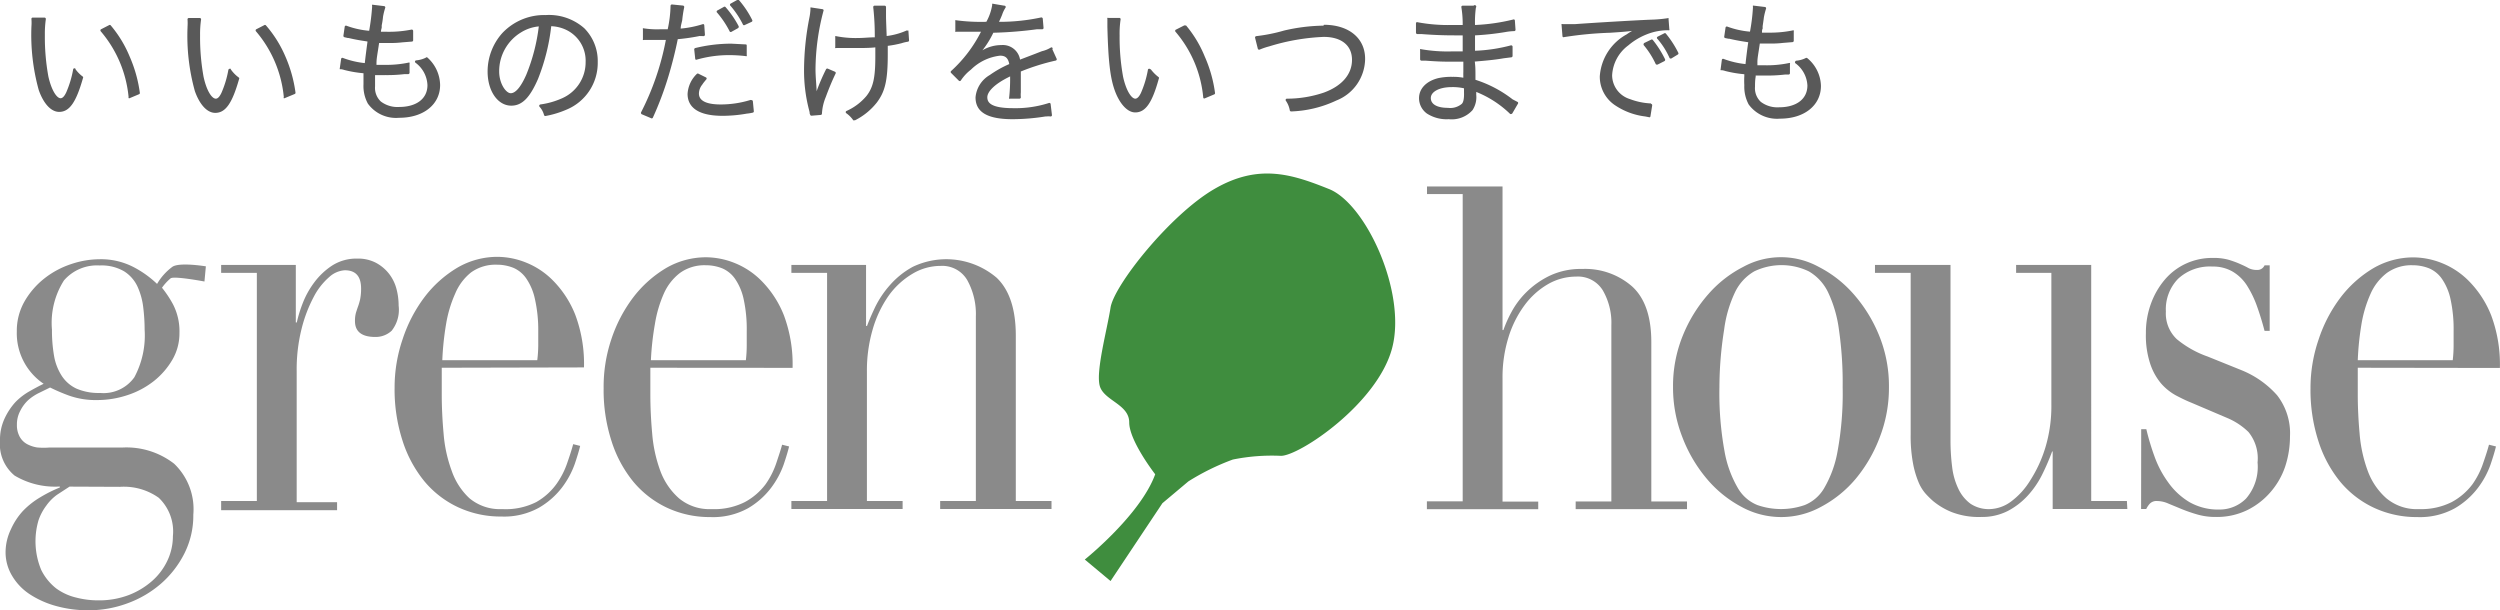
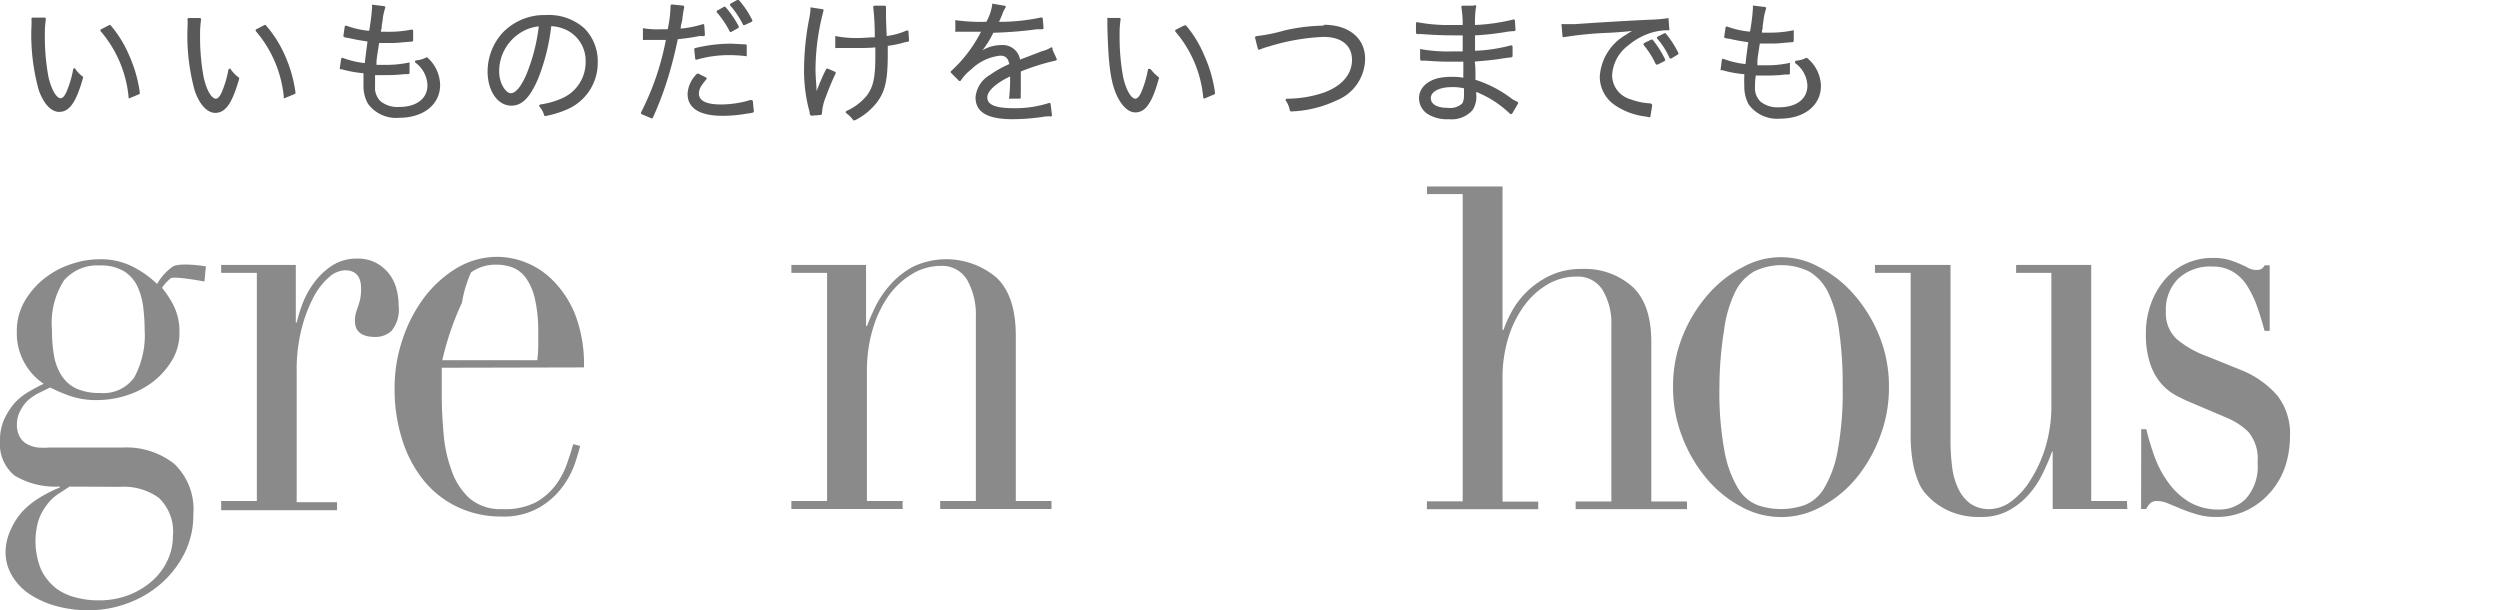
<svg xmlns="http://www.w3.org/2000/svg" id="レイヤー_1" data-name="レイヤー 1" viewBox="0 0 229.03 55.9">
  <defs>
    <style>.cls-1{fill:#595959;}.cls-2{fill:#8a8a8a;}.cls-3{fill:#3f8d3e;}</style>
  </defs>
  <title>logo</title>
  <path class="cls-1" d="M10.13,2.31a.12.12,0,0,0-.15,0l-.74.38a.13.13,0,0,0,0,.19,10.84,10.84,0,0,1,2.54,6A.12.12,0,0,0,11.8,9l.06,0h0l.88-.37a.12.12,0,0,0,.07-.14,12.4,12.4,0,0,0-.94-3.33A10.74,10.74,0,0,0,10.13,2.31Zm-3.21,4a.12.12,0,0,0-.22.06,9.49,9.49,0,0,1-.63,2.09c-.17.36-.34.54-.52.54-.34,0-.83-.7-1.12-2a20.23,20.23,0,0,1-.32-3.8A9.36,9.36,0,0,1,4.2,1.75a.13.13,0,0,0-.12-.14l-1,0H3a.12.12,0,0,0-.12.14,4.43,4.43,0,0,1,0,.67v0a18.92,18.92,0,0,0,.67,5.83c.44,1.25,1.13,2,1.87,2,.94,0,1.55-.87,2.18-3.09a.13.13,0,0,0,0-.13A3.15,3.15,0,0,1,6.92,6.35Zm17.43-4a.12.12,0,0,0-.15,0l-.74.38a.13.13,0,0,0,0,.19,10.86,10.86,0,0,1,2.54,6A.13.13,0,0,0,26,9l.06,0h0L27,8.61a.12.12,0,0,0,.07-.14,12.4,12.4,0,0,0-.94-3.33A10.78,10.78,0,0,0,24.35,2.31Zm-3.21,4a.13.13,0,0,0-.13,0,.13.13,0,0,0-.09.1,9.3,9.3,0,0,1-.63,2.09c-.17.36-.34.54-.52.54-.33,0-.82-.63-1.12-2a20.25,20.25,0,0,1-.32-3.8,9.42,9.42,0,0,1,.09-1.45.12.12,0,0,0-.12-.14l-1,0h0a.12.12,0,0,0-.12.14,4.5,4.5,0,0,1,0,.66v.06a18.9,18.9,0,0,0,.67,5.83c.44,1.25,1.13,2,1.87,2,.94,0,1.55-.87,2.18-3.09a.12.12,0,0,0,0-.13A3.16,3.16,0,0,1,21.14,6.35ZM39,5.29a2.48,2.48,0,0,1-.87.24.12.12,0,0,0-.06.22A2.69,2.69,0,0,1,39.16,7.8c0,1.24-1,2-2.61,2a2.51,2.51,0,0,1-1.66-.5,1.71,1.71,0,0,1-.53-1.39c0-.18,0-.52,0-.79V7c0-.06,0-.09,0-.12h.95a13.62,13.62,0,0,0,1.75-.09h.11l.24,0a.13.13,0,0,0,.11-.12l0-.83a.13.13,0,0,0,0-.1.13.13,0,0,0-.11,0,9.93,9.93,0,0,1-2.25.2h-.67V5.85c0-.51.07-.75.24-1.91l1,0a8.87,8.87,0,0,0,1.12-.06l.89-.07a.12.12,0,0,0,.11-.12l0-.85a.13.13,0,0,0-.15-.13,10.35,10.35,0,0,1-2.23.2h-.57c0-.16.05-.27.07-.39l0-.2a6.84,6.84,0,0,0,.12-.79,6.19,6.19,0,0,1,.2-.81.12.12,0,0,0-.1-.16l-1-.12a.13.13,0,0,0-.1,0,.12.12,0,0,0,0,.09v.1a20.33,20.33,0,0,1-.27,2.19,7.84,7.84,0,0,1-2.07-.46.13.13,0,0,0-.11,0,.12.12,0,0,0-.06.09l-.12.82a.13.13,0,0,0,.1.14l.3.07.07,0c.67.16,1.19.24,1.73.32v.07c-.08.58-.18,1.36-.24,1.91a8,8,0,0,1-2-.47.12.12,0,0,0-.11,0,.13.13,0,0,0-.06.09l-.12.85a.13.13,0,0,0,0,.09.12.12,0,0,0,.09,0h0a1.31,1.31,0,0,1,.32.07,10.82,10.82,0,0,0,1.76.3l0,.19c0,.33,0,.57,0,.82a3.38,3.38,0,0,0,.4,1.77,3.18,3.18,0,0,0,2.87,1.3c2.24,0,3.75-1.23,3.75-3a3.44,3.44,0,0,0-1.19-2.54A.13.13,0,0,0,39,5.29ZM50,1.38A5.27,5.27,0,0,0,46,3.05a5.29,5.29,0,0,0-1.33,3.5c0,1.79.93,3.13,2.17,3.13,1,0,1.71-.75,2.45-2.45h0a18.76,18.76,0,0,0,1.21-4.83,3.51,3.51,0,0,1,1.27.29,3.13,3.13,0,0,1,1.88,3A3.6,3.6,0,0,1,51.5,9a7.22,7.22,0,0,1-2,.57.13.13,0,0,0-.08.2,1.77,1.77,0,0,1,.42.77.13.13,0,0,0,.12.09h0a8.75,8.75,0,0,0,1.9-.57,4.63,4.63,0,0,0,2.9-4.37,4.26,4.26,0,0,0-1.23-3.1A4.87,4.87,0,0,0,50,1.38ZM48.22,6.83c-.5,1.15-1,1.71-1.43,1.71s-1.06-.87-1.06-2a4.16,4.16,0,0,1,2-3.57,3.72,3.72,0,0,1,1.63-.55A17,17,0,0,1,48.22,6.83Zm20.6,2.34a.13.13,0,0,0-.11,0,9.25,9.25,0,0,1-2.68.4c-.93,0-2-.17-2-1a1.32,1.32,0,0,1,.3-.81,2.79,2.79,0,0,1,.23-.31l.13-.16a.12.12,0,0,0,0-.19l-.69-.34a.12.12,0,0,0-.15,0,2.75,2.75,0,0,0-.86,1.85c0,.9.55,2,3.2,2a12.83,12.83,0,0,0,2.22-.2,4.3,4.3,0,0,0,.55-.09.12.12,0,0,0,.1-.13l-.09-.92A.13.13,0,0,0,68.82,9.17Zm-.76-6.92a.13.13,0,0,0,.07.06h0l.06,0L68.86,2a.12.12,0,0,0,.05-.17A8.64,8.64,0,0,0,67.69,0a.12.12,0,0,0-.16,0l-.61.34a.12.12,0,0,0,0,.19A8.24,8.24,0,0,1,68.06,2.24ZM64.47,3.31a.13.13,0,0,0,.11-.13l-.06-.86a.13.13,0,0,0-.05-.1.13.13,0,0,0-.11,0,9.54,9.54,0,0,1-2,.4c0-.26.07-.44.14-.77A10.76,10.76,0,0,1,62.68.67a.13.13,0,0,0-.11-.16l-1-.1a.13.13,0,0,0-.14.12,11,11,0,0,1-.26,2.15c-.28,0-.4,0-.62,0A8,8,0,0,1,59,2.6a.12.12,0,0,0-.1,0,.12.12,0,0,0,0,.1v.87a.13.13,0,0,0,0,.09.13.13,0,0,0,.1,0h.24c.49,0,.59,0,1,0H61a24.49,24.49,0,0,1-2.27,6.63.12.12,0,0,0,0,.1.13.13,0,0,0,.07.08l.9.38h0a.13.13,0,0,0,.11-.07,29.83,29.83,0,0,0,1.42-3.77c.33-1.08.67-2.44.86-3.42a18.55,18.55,0,0,0,2-.29Zm3.87.76L67,4a13.89,13.89,0,0,0-3.3.4.13.13,0,0,0-.1.14l.09.84a.13.13,0,0,0,.05.09l.07,0h0a10.72,10.72,0,0,1,3.05-.42,13.16,13.16,0,0,1,1.45.09.11.11,0,0,0,.1,0,.12.12,0,0,0,0-.09V4.19A.13.13,0,0,0,68.34,4.06Zm-1.5-1.2a.12.12,0,0,0,.08.06h0l.06,0,.63-.35a.13.13,0,0,0,.06-.08.13.13,0,0,0,0-.1A8.91,8.91,0,0,0,66.46.64a.12.12,0,0,0-.16,0l-.6.33a.12.12,0,0,0,0,.19A8.79,8.79,0,0,1,66.84,2.86Zm9,3.42a.13.13,0,0,0-.1,0,.12.12,0,0,0-.07.07,18,18,0,0,0-.86,2v0c0-.4-.1-1.3-.1-2A21.29,21.29,0,0,1,75.44,1a.12.12,0,0,0,0-.1.13.13,0,0,0-.09-.06l-1-.15a.13.13,0,0,0-.1,0,.14.14,0,0,0,0,.1,5.1,5.1,0,0,1-.1.83,25.14,25.14,0,0,0-.49,4.77,14.29,14.29,0,0,0,.46,3.69l.05.2c0,.08,0,.13.05.22a.12.12,0,0,0,.12.1h0l.85-.07a.12.12,0,0,0,.11-.12,4.61,4.61,0,0,1,.35-1.52c.29-.79.59-1.51.9-2.15a.12.12,0,0,0-.06-.17Zm7.3-3.48a.12.12,0,0,0-.12,0,6.41,6.41,0,0,1-1.79.49c-.06-1.58-.06-1.59-.06-1.86s0-.29,0-.38,0-.14,0-.21,0-.12,0-.2a.13.13,0,0,0-.12-.13H80.1A.13.13,0,0,0,80,.67a23.51,23.51,0,0,1,.14,2.75c-.55,0-1,.06-1.44.06a9.38,9.38,0,0,1-2.07-.16.13.13,0,0,0-.11,0,.13.13,0,0,0,0,.1v.88a.13.13,0,0,0,0,.1.12.12,0,0,0,.1,0h.8l1.09,0c.49,0,1.15,0,1.68-.06,0,.29,0,.54,0,.85,0,1.95-.2,2.82-.81,3.6a5.1,5.1,0,0,1-1.84,1.38.12.12,0,0,0,0,.21,2.55,2.55,0,0,1,.63.64.13.13,0,0,0,.1,0l.06,0a5.94,5.94,0,0,0,2-1.63c.75-1,1-2,1-4.41,0-.33,0-.51,0-.78a10.1,10.1,0,0,0,1.26-.24,3.75,3.75,0,0,1,.59-.14h0a.12.12,0,0,0,.1-.13l-.06-.89A.12.12,0,0,0,83.13,2.81ZM96.38,4.35a.12.12,0,0,0-.1,0,2.76,2.76,0,0,1-.83.34l-.59.23-1.41.54a1.6,1.6,0,0,0-1.72-1.33A3.39,3.39,0,0,0,90,4.61,8.29,8.29,0,0,0,91,3a36.67,36.67,0,0,0,4-.32l.2,0,.29,0a.12.12,0,0,0,.11-.14l-.07-.83a.13.13,0,0,0-.16-.11A18,18,0,0,1,91.58,2s0,0-.06,0c.08-.17.19-.4.29-.66a2.75,2.75,0,0,1,.31-.64.12.12,0,0,0,0-.12A.12.12,0,0,0,92,.52L91,.35a.11.11,0,0,0-.1,0,.12.12,0,0,0,0,.09A4.64,4.64,0,0,1,90.36,2h-.13a17.09,17.09,0,0,1-2.61-.14.13.13,0,0,0-.1,0,.13.13,0,0,0,0,.1v.86a.13.13,0,0,0,0,.09.13.13,0,0,0,.09,0h1l1.26,0h0A12.38,12.38,0,0,1,87.14,6.5a.12.12,0,0,0,0,.19l.69.69a.12.12,0,0,0,.19,0,4.11,4.11,0,0,1,.93-1,4.52,4.52,0,0,1,2.67-1.28c.49,0,.74.22.84.77a9.89,9.89,0,0,0-1.78,1,2.63,2.63,0,0,0-1.31,2.05c0,1.37,1.11,2,3.4,2a19.31,19.31,0,0,0,3-.25h.08a1.79,1.79,0,0,1,.4,0,.12.12,0,0,0,.12-.14l-.12-1a.12.12,0,0,0-.06-.09.13.13,0,0,0-.11,0,10,10,0,0,1-3.25.47c-2.09,0-2.38-.53-2.38-1s.57-1.18,2.09-1.91c0,0,0,.09,0,.18a15.56,15.56,0,0,1-.09,1.76.13.13,0,0,0,0,.1.14.14,0,0,0,.1,0l.85,0a.13.13,0,0,0,.12-.15,2.24,2.24,0,0,1,0-.43c0-.1,0-.27,0-.55s0-.51,0-.68,0-.42,0-.68a20.07,20.07,0,0,1,3.19-1,.12.12,0,0,0,.09-.17l-.39-.86A.12.12,0,0,0,96.38,4.35Zm9,2a.12.12,0,0,0-.22.06,9.27,9.27,0,0,1-.63,2.09c-.16.35-.35.54-.52.54-.34,0-.83-.69-1.12-2a20.17,20.17,0,0,1-.32-3.8,8.58,8.58,0,0,1,.09-1.45.12.12,0,0,0-.12-.15l-1,0a.1.1,0,0,0-.09,0,.13.13,0,0,0,0,.1c0,.2,0,.25,0,.64v.09c.08,3.15.26,4.67.68,5.83s1.13,2,1.87,2c.94,0,1.55-.87,2.16-3.09a.13.13,0,0,0,0-.13A3.63,3.63,0,0,1,105.42,6.34Zm3.22-4a.13.13,0,0,0-.15,0l-.75.38a.13.13,0,0,0,0,.19,10.76,10.76,0,0,1,2.53,6,.12.12,0,0,0,.06.1l.06,0h0l.88-.37a.12.12,0,0,0,.08-.14,12.18,12.18,0,0,0-.94-3.33A10.71,10.71,0,0,0,108.64,2.31Zm12.65,0a16.66,16.66,0,0,0-3.62.45,15.23,15.23,0,0,1-2.54.51.13.13,0,0,0-.11.15l.25,1a.12.12,0,0,0,.07.08.12.12,0,0,0,.11,0,6.35,6.35,0,0,1,.86-.29,19.48,19.48,0,0,1,5-.87c1.62,0,2.59.78,2.59,2.1s-.91,2.39-2.57,3a10.53,10.53,0,0,1-3.39.56.12.12,0,0,0-.1.19,2.19,2.19,0,0,1,.36.88.13.13,0,0,0,.12.1h0a10.51,10.51,0,0,0,4.14-1,4.15,4.15,0,0,0,2.64-3.75C125.1,3.53,123.6,2.27,121.28,2.27ZM138.57,9.1a11,11,0,0,0-3.4-1.79c0-1,0-1.12-.06-1.67.84-.07,1.8-.15,2.64-.3l.71-.09a.13.13,0,0,0,.11-.13l0-.85a.13.13,0,0,0-.17-.11,14.83,14.83,0,0,1-3.27.49c0-.5,0-.59,0-1.41a24.57,24.57,0,0,0,2.76-.3,5.5,5.5,0,0,1,.83-.09.12.12,0,0,0,.12-.13l-.06-.84a.12.12,0,0,0-.05-.09.13.13,0,0,0-.11,0,17.73,17.73,0,0,1-3.49.5,9.51,9.51,0,0,1,.08-1.59A.12.12,0,0,0,135,.52h-1a.12.12,0,0,0-.12.15A9.51,9.51,0,0,1,134,2.29h-1a15.28,15.28,0,0,1-3.12-.25.13.13,0,0,0-.11,0,.12.12,0,0,0-.05.1V3a.13.13,0,0,0,.15.12h.15l.21,0c1,.08,2,.12,3,.12H134V4.71h-1a14,14,0,0,1-2.79-.2.12.12,0,0,0-.11,0,.13.13,0,0,0,0,.1l0,.82a.13.13,0,0,0,.13.13h.4c.72.05,1.31.09,2.09.09l1.34,0c0,.08,0,.16,0,.23s0,.28,0,.37,0,.24,0,.34a3.84,3.84,0,0,0,0,.39.82.82,0,0,0,0,.14h0a5,5,0,0,0-1-.08,5.65,5.65,0,0,0-1.31.12C130.68,7.43,130,8.11,130,9a1.74,1.74,0,0,0,.72,1.4,3.32,3.32,0,0,0,2,.52,2.56,2.56,0,0,0,2.18-.83,2.17,2.17,0,0,0,.34-1.42,2.28,2.28,0,0,0,0-.25c.25.1.46.2.63.28a9.55,9.55,0,0,1,2.48,1.74.14.14,0,0,0,.11,0,.13.13,0,0,0,.09-.06l.5-.86a.13.13,0,0,0,0-.17Zm-4.66.42a1.64,1.64,0,0,1-1.26.36c-1,0-1.57-.33-1.57-.9s.77-1,1.91-1a4.75,4.75,0,0,1,1.13.11v.37C134.14,9,134.07,9.37,133.92,9.51ZM152.6,3.06a.13.13,0,0,0-.15,0l-.61.31a.12.12,0,0,0,0,.19,6.93,6.93,0,0,1,1.1,1.73.12.12,0,0,0,.07.07h.1L153.7,5a.12.12,0,0,0,.05-.17A9.12,9.12,0,0,0,152.6,3.06Zm-1.34,6.41h-.12a6.13,6.13,0,0,1-1.81-.39,2.3,2.3,0,0,1-1.64-2.17,3.64,3.64,0,0,1,1.48-2.75,6,6,0,0,1,2.31-1.22,5.45,5.45,0,0,1,1.36-.17.13.13,0,0,0,.09,0,.12.12,0,0,0,0-.1l-.07-.91a.12.12,0,0,0,0-.09.13.13,0,0,0-.1,0,11.69,11.69,0,0,1-1.46.13c-1.56.06-5.52.3-7,.41h-.14l-.55,0h-.45a.12.12,0,0,0-.1,0,.13.13,0,0,0,0,.1l.08,1a.12.12,0,0,0,.05.09.12.12,0,0,0,.1,0,33.57,33.57,0,0,1,4.23-.4c.9-.06,1.47-.1,2-.17-.17.1-.33.2-.5.32A4.75,4.75,0,0,0,146.56,7,3.14,3.14,0,0,0,148,9.67a6.28,6.28,0,0,0,2.73,1l.35.07h0l.07,0a.13.13,0,0,0,.05-.08l.16-1a.13.13,0,0,0-.12-.15Zm.14-5.83a.13.13,0,0,0-.15,0l-.6.29a.12.12,0,0,0-.07.09.13.13,0,0,0,0,.11,7.79,7.79,0,0,1,1.1,1.73.13.13,0,0,0,.07.06h.1l.63-.32a.12.12,0,0,0,.06-.07.12.12,0,0,0,0-.1A9.27,9.27,0,0,0,151.4,3.64Zm14.16,1.68a.13.13,0,0,0-.14,0,2.4,2.4,0,0,1-.86.24.12.12,0,0,0-.1.09.13.13,0,0,0,0,.13,2.69,2.69,0,0,1,1.12,2.05c0,1.24-1,2-2.61,2a2.51,2.51,0,0,1-1.66-.5,1.71,1.71,0,0,1-.53-1.39c0-.2,0-.6.06-.9V6.92h.93a13.6,13.6,0,0,0,1.75-.09h.11l.24,0a.13.13,0,0,0,.11-.12l0-.83a.12.12,0,0,0,0-.1.13.13,0,0,0-.11,0,9.9,9.9,0,0,1-2.25.2H161l0-.3c0-.38.08-.71.22-1.69.59,0,.79,0,1,0a9.14,9.14,0,0,0,1.13-.06l.87-.07a.13.13,0,0,0,.11-.12l0-.85a.13.13,0,0,0,0-.1.13.13,0,0,0-.11,0,10.41,10.41,0,0,1-2.24.2h-.56c0-.15,0-.26.06-.37l0-.22c.1-.69.1-.69.11-.79a6.2,6.2,0,0,1,.2-.81.12.12,0,0,0-.1-.16l-1-.12a.13.13,0,0,0-.1,0,.12.12,0,0,0,0,.09v.1a17.44,17.44,0,0,1-.27,2.19,7.89,7.89,0,0,1-2.07-.46.13.13,0,0,0-.11,0,.13.13,0,0,0-.06.09l-.12.82a.12.12,0,0,0,.1.14l.29.06.08,0c.68.16,1.2.24,1.73.32-.09.61-.19,1.41-.25,2a8,8,0,0,1-2-.47.12.12,0,0,0-.11,0,.13.13,0,0,0-.06.09l-.11.85a.13.13,0,0,0,0,.09.13.13,0,0,0,.09,0h0a1.26,1.26,0,0,1,.32.07,10.82,10.82,0,0,0,1.76.3l0,.18a7.13,7.13,0,0,0,0,.82,3.45,3.45,0,0,0,.4,1.77,3.22,3.22,0,0,0,2.87,1.3c2.24,0,3.75-1.23,3.75-3A3.39,3.39,0,0,0,165.56,5.32Z" />
  <path class="cls-2" d="M0,40.38a4.61,4.61,0,0,1,.43-2.06,5.88,5.88,0,0,1,1-1.5,5.78,5.78,0,0,1,1.32-1q.7-.4,1.25-.66a5.58,5.58,0,0,1-2.46-4.78,5.44,5.44,0,0,1,.72-2.79,7.32,7.32,0,0,1,1.83-2.1,8,8,0,0,1,2.44-1.3,8.21,8.21,0,0,1,2.57-.44,6.48,6.48,0,0,1,3.29.8,9.34,9.34,0,0,1,2,1.46,5.18,5.18,0,0,1,1.38-1.55c.61-.47,3.09-.06,3.09-.06l-.13,1.39s-2.8-.53-3.1-.29a4.52,4.52,0,0,0-.79.86,9.86,9.86,0,0,1,1,1.5,5.37,5.37,0,0,1,.6,2.65,4.79,4.79,0,0,1-.64,2.43,7,7,0,0,1-1.68,1.95,7.77,7.77,0,0,1-2.42,1.3,8.78,8.78,0,0,1-2.82.46,7.29,7.29,0,0,1-2.59-.42,16.92,16.92,0,0,1-1.7-.73l-1,.49a4.38,4.38,0,0,0-1,.66,3.45,3.45,0,0,0-.74,1,2.61,2.61,0,0,0-.3,1.26,2.17,2.17,0,0,0,.26,1.11,1.7,1.7,0,0,0,.66.66,3,3,0,0,0,.91.31A6.23,6.23,0,0,0,4.5,41h6.71a7.12,7.12,0,0,1,4.74,1.48,5.76,5.76,0,0,1,1.76,4.67,7.72,7.72,0,0,1-.81,3.54,9.12,9.12,0,0,1-2.14,2.77,9.76,9.76,0,0,1-3.08,1.81,10.26,10.26,0,0,1-3.57.64,11,11,0,0,1-3-.4,8.51,8.51,0,0,1-2.4-1.08,5.17,5.17,0,0,1-1.59-1.66A4.19,4.19,0,0,1,.51,50.6,4.89,4.89,0,0,1,1,48.49,6.22,6.22,0,0,1,2.1,46.81,7.47,7.47,0,0,1,3.7,45.55a12.36,12.36,0,0,1,1.78-.89v-.09a7.22,7.22,0,0,1-4.14-1A3.72,3.72,0,0,1,0,40.38Zm6.37,4.2-1.12.73a4.19,4.19,0,0,0-1,1,4.83,4.83,0,0,0-.72,1.35,6.82,6.82,0,0,0,.25,4.56,4.93,4.93,0,0,0,1.36,1.68A5.1,5.1,0,0,0,7,54.75,8,8,0,0,0,9,55a7.65,7.65,0,0,0,2.78-.48,7.09,7.09,0,0,0,2.17-1.31,5.72,5.72,0,0,0,1.4-1.88,5.24,5.24,0,0,0,.49-2.21,4.26,4.26,0,0,0-1.3-3.52,5.51,5.51,0,0,0-3.55-1ZM13.25,30.2a16.86,16.86,0,0,0-.13-2.06,6.3,6.3,0,0,0-.53-1.9,3.28,3.28,0,0,0-1.23-1.39,4.08,4.08,0,0,0-2.23-.53,4,4,0,0,0-3.27,1.37,7.23,7.23,0,0,0-1.1,4.51,13.65,13.65,0,0,0,.19,2.39,4.89,4.89,0,0,0,.7,1.83A3.24,3.24,0,0,0,7,35.6a5.12,5.12,0,0,0,2.17.4,3.46,3.46,0,0,0,3.14-1.44A8.11,8.11,0,0,0,13.25,30.2Z" />
  <path class="cls-2" d="M20.26,45.9h3.27V25H20.26v-.73h6.84v5.27h.09a12.21,12.21,0,0,1,.55-1.78,8,8,0,0,1,1.06-1.9,6.41,6.41,0,0,1,1.64-1.54,4.13,4.13,0,0,1,2.31-.63,3.52,3.52,0,0,1,1.7.39,3.78,3.78,0,0,1,1.19,1,3.86,3.86,0,0,1,.68,1.38A6,6,0,0,1,36.52,28a3.09,3.09,0,0,1-.64,2.3,2.15,2.15,0,0,1-1.49.57q-1.87,0-1.87-1.46a2.75,2.75,0,0,1,.09-.76c.06-.19.12-.38.19-.57a5.59,5.59,0,0,0,.19-.65,4.89,4.89,0,0,0,.09-1q0-1.67-1.49-1.67a2.33,2.33,0,0,0-1.44.63,6.12,6.12,0,0,0-1.42,1.83,12.79,12.79,0,0,0-1.1,2.9,15.3,15.3,0,0,0-.45,3.89v12h3.7v.73H20.26Z" />
-   <path class="cls-2" d="M40.47,33.69c0,.35,0,.7,0,1.07s0,.82,0,1.38q0,1.72.17,3.6a12.7,12.7,0,0,0,.74,3.39A6.18,6.18,0,0,0,43,45.64a4.35,4.35,0,0,0,3,1A6.23,6.23,0,0,0,49.12,46,5.81,5.81,0,0,0,51,44.31a7.5,7.5,0,0,0,1-2c.23-.66.4-1.2.51-1.62l.64.16q-.13.57-.49,1.64a8,8,0,0,1-1.15,2.14,7.18,7.18,0,0,1-2.13,1.88,6.6,6.6,0,0,1-3.46.81,9.22,9.22,0,0,1-3.93-.84,8.93,8.93,0,0,1-3.12-2.4,11.25,11.25,0,0,1-2-3.73,15.17,15.17,0,0,1-.72-4.83,13.69,13.69,0,0,1,.74-4.46,13.2,13.2,0,0,1,2-3.84,10.61,10.61,0,0,1,3-2.69,7.28,7.28,0,0,1,3.74-1,7.14,7.14,0,0,1,2.55.52,7.23,7.23,0,0,1,2.53,1.7,9.33,9.33,0,0,1,2,3.11,12.81,12.81,0,0,1,.79,4.8ZM49.22,33a11.76,11.76,0,0,0,.09-1.36v-1.3A12.86,12.86,0,0,0,49,27.37a5.25,5.25,0,0,0-.77-1.83,2.74,2.74,0,0,0-1.19-1,4,4,0,0,0-1.51-.29,3.83,3.83,0,0,0-2.38.71A4.88,4.88,0,0,0,41.7,26.9a11.28,11.28,0,0,0-.83,2.77A26.37,26.37,0,0,0,40.52,33Z" />
-   <path class="cls-2" d="M59.58,33.69c0,.35,0,.7,0,1.07s0,.82,0,1.38q0,1.72.17,3.6a12.8,12.8,0,0,0,.74,3.39,6.21,6.21,0,0,0,1.7,2.51,4.36,4.36,0,0,0,3,1A6.23,6.23,0,0,0,68.23,46a5.84,5.84,0,0,0,1.91-1.64,7.52,7.52,0,0,0,1-2c.22-.66.4-1.2.51-1.62l.64.16q-.13.57-.49,1.64a7.94,7.94,0,0,1-1.15,2.14,7.18,7.18,0,0,1-2.12,1.88,6.61,6.61,0,0,1-3.46.81,9.23,9.23,0,0,1-3.93-.84,9,9,0,0,1-3.12-2.4,11.26,11.26,0,0,1-2-3.73,15.17,15.17,0,0,1-.72-4.83A13.67,13.67,0,0,1,56,31.1a13.21,13.21,0,0,1,2-3.84,10.62,10.62,0,0,1,3-2.69,7.28,7.28,0,0,1,3.74-1,7.14,7.14,0,0,1,2.55.52,7.23,7.23,0,0,1,2.53,1.7,9.35,9.35,0,0,1,2,3.11,12.83,12.83,0,0,1,.79,4.8ZM68.33,33a11.87,11.87,0,0,0,.08-1.36v-1.3a12.81,12.81,0,0,0-.28-2.92,5.23,5.23,0,0,0-.76-1.83,2.74,2.74,0,0,0-1.19-1,4,4,0,0,0-1.51-.29A3.84,3.84,0,0,0,62.3,25a4.86,4.86,0,0,0-1.49,1.91A11.24,11.24,0,0,0,60,29.67,26.27,26.27,0,0,0,59.63,33Z" />
+   <path class="cls-2" d="M40.47,33.69c0,.35,0,.7,0,1.07s0,.82,0,1.38q0,1.72.17,3.6a12.7,12.7,0,0,0,.74,3.39A6.18,6.18,0,0,0,43,45.64a4.35,4.35,0,0,0,3,1A6.23,6.23,0,0,0,49.12,46,5.81,5.81,0,0,0,51,44.31a7.5,7.5,0,0,0,1-2c.23-.66.4-1.2.51-1.62l.64.16q-.13.57-.49,1.64a8,8,0,0,1-1.15,2.14,7.18,7.18,0,0,1-2.13,1.88,6.6,6.6,0,0,1-3.46.81,9.22,9.22,0,0,1-3.93-.84,8.93,8.93,0,0,1-3.12-2.4,11.25,11.25,0,0,1-2-3.73,15.17,15.17,0,0,1-.72-4.83,13.69,13.69,0,0,1,.74-4.46,13.2,13.2,0,0,1,2-3.84,10.61,10.61,0,0,1,3-2.69,7.28,7.28,0,0,1,3.74-1,7.14,7.14,0,0,1,2.55.52,7.23,7.23,0,0,1,2.53,1.7,9.33,9.33,0,0,1,2,3.11,12.81,12.81,0,0,1,.79,4.8ZM49.22,33a11.76,11.76,0,0,0,.09-1.36v-1.3A12.86,12.86,0,0,0,49,27.37a5.25,5.25,0,0,0-.77-1.83,2.74,2.74,0,0,0-1.19-1,4,4,0,0,0-1.51-.29,3.83,3.83,0,0,0-2.38.71a11.28,11.28,0,0,0-.83,2.77A26.37,26.37,0,0,0,40.52,33Z" />
  <path class="cls-2" d="M72.5,45.9h3.27V25H72.5v-.73h6.84v5.59h.09q.25-.68.74-1.72a9,9,0,0,1,1.34-2,7.61,7.61,0,0,1,2.12-1.7,7.12,7.12,0,0,1,7.67,1q1.76,1.67,1.76,5.32V45.9h3.27v.73H86.13V45.9H89.4V29a6.4,6.4,0,0,0-.79-3.34,2.65,2.65,0,0,0-2.44-1.3,5,5,0,0,0-2.59.73,7.21,7.21,0,0,0-2.17,2,10.39,10.39,0,0,0-1.46,3.08,13.45,13.45,0,0,0-.53,3.86V45.9h3.27v.73H72.5Z" />
  <path class="cls-2" d="M130.72,45.93H134V17.78h-3.27v-.7h6.92V30.24h.08a11.13,11.13,0,0,1,.72-1.62,7.64,7.64,0,0,1,1.38-1.85,8,8,0,0,1,2.12-1.5,6.65,6.65,0,0,1,3-.63,6.54,6.54,0,0,1,4.57,1.6q1.76,1.6,1.76,5.1v14.6h3.27v.7H144.35v-.7h3.27V29.79a5.92,5.92,0,0,0-.79-3.2,2.67,2.67,0,0,0-2.44-1.25,5.17,5.17,0,0,0-2.59.7A7.07,7.07,0,0,0,139.64,28a9.74,9.74,0,0,0-1.46,2.95,12.36,12.36,0,0,0-.53,3.7v11.3h3.27v.7H130.72Z" />
  <path class="cls-2" d="M153.27,35.46a12.22,12.22,0,0,1,.91-4.75,13.25,13.25,0,0,1,2.34-3.78,10.71,10.71,0,0,1,3.18-2.48,7.19,7.19,0,0,1,6.92,0,10.77,10.77,0,0,1,3.18,2.48,13.28,13.28,0,0,1,2.34,3.78,12.24,12.24,0,0,1,.91,4.75,12.51,12.51,0,0,1-.85,4.62A13.23,13.23,0,0,1,170,43.87a10.66,10.66,0,0,1-3.17,2.56,7.57,7.57,0,0,1-7.3,0,10.68,10.68,0,0,1-3.16-2.56,13.13,13.13,0,0,1-2.23-3.78A12.51,12.51,0,0,1,153.27,35.46Zm4.25,0a29.56,29.56,0,0,0,.47,5.9,10.14,10.14,0,0,0,1.23,3.37A3.63,3.63,0,0,0,161,46.27a6.6,6.6,0,0,0,4.33,0,3.64,3.64,0,0,0,1.78-1.54,10.17,10.17,0,0,0,1.23-3.37,29.43,29.43,0,0,0,.47-5.9,34,34,0,0,0-.34-5.25,11.38,11.38,0,0,0-1-3.44,4.43,4.43,0,0,0-1.76-1.91,5.76,5.76,0,0,0-5,0,4.4,4.4,0,0,0-1.76,1.91,11.32,11.32,0,0,0-1,3.44A33.91,33.91,0,0,0,157.52,35.46Z" />
  <path class="cls-2" d="M194.89,46.63h-6.84V41.36H188a21.25,21.25,0,0,1-.91,2.11,8.39,8.39,0,0,1-1.32,1.93,6.65,6.65,0,0,1-1.83,1.41,5.17,5.17,0,0,1-2.44.55,6.88,6.88,0,0,1-2.76-.47,6.53,6.53,0,0,1-1.66-1,8.65,8.65,0,0,1-.66-.65,3.83,3.83,0,0,1-.66-1.07,8.48,8.48,0,0,1-.51-1.75,13.64,13.64,0,0,1-.21-2.64V25h-3.27v-.73h6.92v16a19.23,19.23,0,0,0,.15,2.51,6.32,6.32,0,0,0,.57,2,3.59,3.59,0,0,0,1.1,1.36,3,3,0,0,0,1.78.5,3.44,3.44,0,0,0,1.93-.68A6.84,6.84,0,0,0,186,44a12,12,0,0,0,1.38-3,13.12,13.12,0,0,0,.55-3.94V25h-3.23v-.73h6.88V45.9h3.27Z" />
  <path class="cls-2" d="M196.16,39.32h.47a22.25,22.25,0,0,0,.76,2.53,9.37,9.37,0,0,0,1.25,2.35A6.41,6.41,0,0,0,200.58,46a5.32,5.32,0,0,0,2.76.68,3.41,3.41,0,0,0,2.42-1,4.43,4.43,0,0,0,1.06-3.31,3.83,3.83,0,0,0-.83-2.79,6.26,6.26,0,0,0-1.93-1.28l-3.31-1.41c-.43-.17-.88-.39-1.38-.65a5,5,0,0,1-1.38-1.1,5.47,5.47,0,0,1-1-1.8,8.26,8.26,0,0,1-.4-2.82,7.71,7.71,0,0,1,.47-2.72,7.15,7.15,0,0,1,1.27-2.19,5.64,5.64,0,0,1,1.93-1.46,5.73,5.73,0,0,1,2.44-.52,5.1,5.1,0,0,1,1.51.18c.38.12.71.24,1,.37s.54.24.76.37a1.68,1.68,0,0,0,.81.18.71.71,0,0,0,.68-.42h.47v6h-.47q-.3-1.15-.68-2.22a9.46,9.46,0,0,0-.91-1.9,3.94,3.94,0,0,0-1.32-1.3,3.53,3.53,0,0,0-1.85-.47,4.28,4.28,0,0,0-3.16,1.12,4,4,0,0,0-1.12,3,3.23,3.23,0,0,0,1,2.53,9.27,9.27,0,0,0,2.82,1.59l3.1,1.25a8.74,8.74,0,0,1,3.27,2.3A5.67,5.67,0,0,1,209.79,40a8.81,8.81,0,0,1-.45,2.77A6.93,6.93,0,0,1,208,45.09a6.74,6.74,0,0,1-2.12,1.64,6.34,6.34,0,0,1-2.87.63,6,6,0,0,1-1.72-.23q-.79-.23-1.44-.5l-1.21-.5a2.61,2.61,0,0,0-1-.23.87.87,0,0,0-.68.23,2.13,2.13,0,0,0-.34.5h-.47Z" />
-   <path class="cls-2" d="M216,33.69c0,.35,0,.7,0,1.07s0,.82,0,1.38q0,1.72.17,3.6a12.76,12.76,0,0,0,.74,3.39,6.18,6.18,0,0,0,1.7,2.51,4.35,4.35,0,0,0,3,1A6.23,6.23,0,0,0,224.6,46a5.82,5.82,0,0,0,1.91-1.64,7.47,7.47,0,0,0,1-2c.23-.66.4-1.2.51-1.62l.64.16q-.13.57-.49,1.64a7.93,7.93,0,0,1-1.15,2.14,7.18,7.18,0,0,1-2.12,1.88,6.62,6.62,0,0,1-3.46.81,9.22,9.22,0,0,1-3.93-.84,8.93,8.93,0,0,1-3.12-2.4,11.25,11.25,0,0,1-2-3.73,15.2,15.2,0,0,1-.72-4.83,13.69,13.69,0,0,1,.74-4.46,13.19,13.19,0,0,1,2-3.84,10.59,10.59,0,0,1,3-2.69,7.29,7.29,0,0,1,3.74-1,7.13,7.13,0,0,1,2.55.52,7.22,7.22,0,0,1,2.53,1.7,9.36,9.36,0,0,1,2,3.11,12.83,12.83,0,0,1,.79,4.8ZM224.7,33a11.87,11.87,0,0,0,.08-1.36v-1.3a12.83,12.83,0,0,0-.28-2.92,5.21,5.21,0,0,0-.76-1.83,2.74,2.74,0,0,0-1.19-1,4,4,0,0,0-1.51-.29,3.83,3.83,0,0,0-2.38.71,4.87,4.87,0,0,0-1.49,1.91,11.32,11.32,0,0,0-.83,2.77A26.18,26.18,0,0,0,216,33Z" />
-   <path class="cls-3" d="M99.38,51.26s5.09-4.07,6.45-7.81c0,0-2.38-3.06-2.38-4.75s-2.37-2-2.71-3.39.68-5.09,1-7.13,5.43-8.49,9.5-10.86,7.13-1.36,10.52,0,7.13,9.5,5.77,14.59-8.49,9.85-10.18,9.85a18,18,0,0,0-4.41.34,21.74,21.74,0,0,0-4.07,2l-2.38,2-4.75,7.13Z" />
</svg>